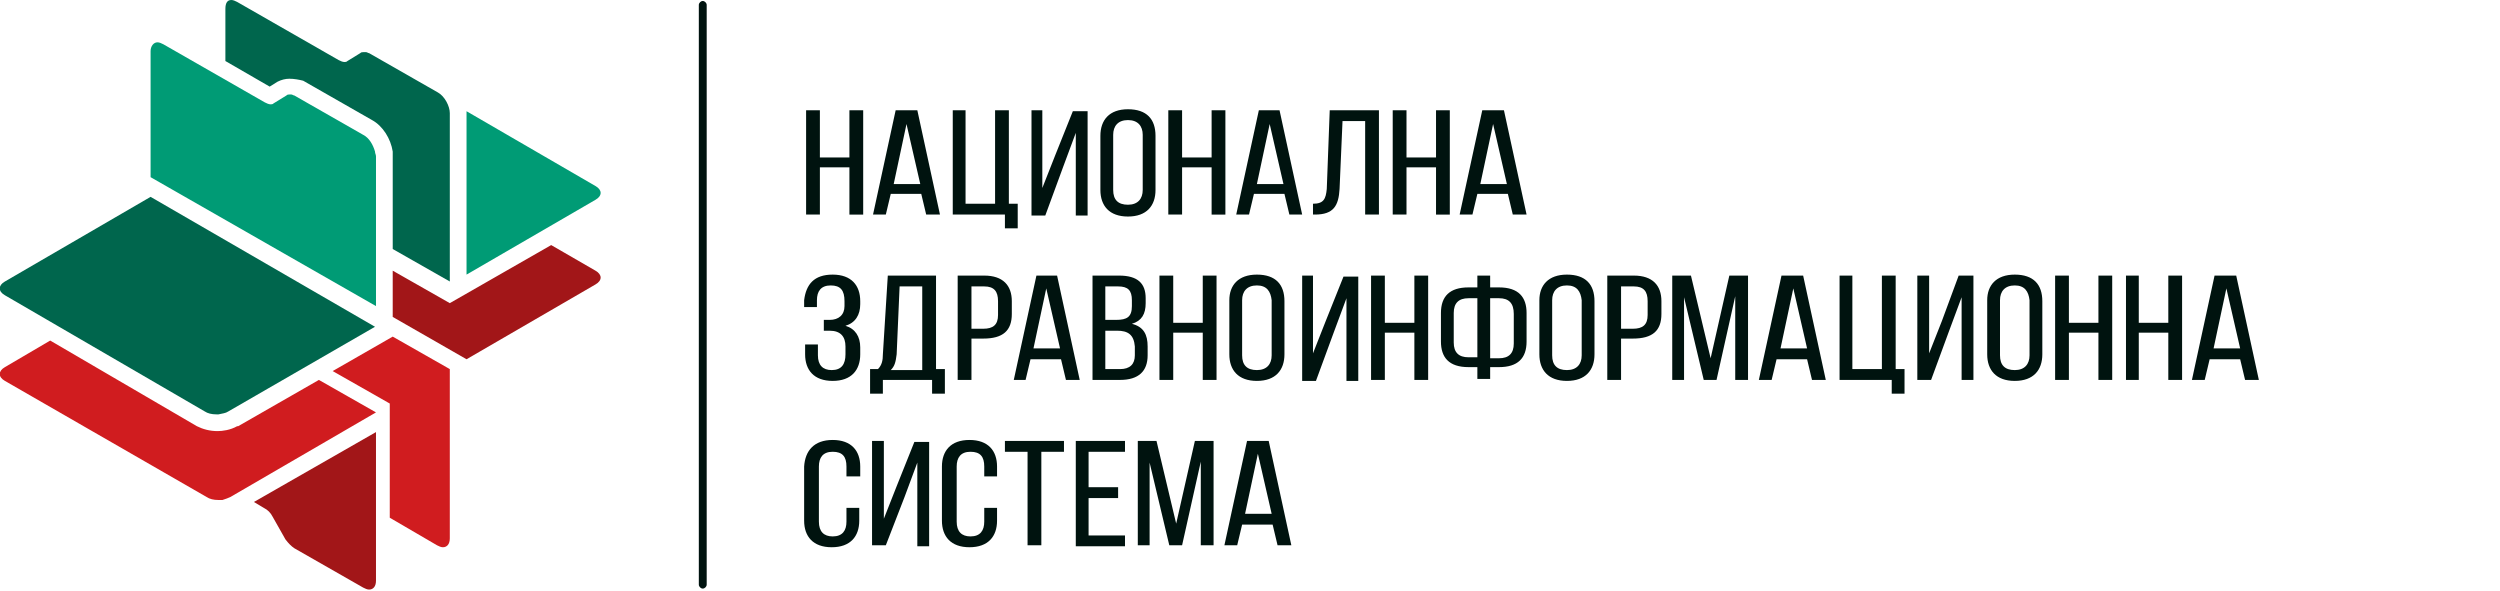
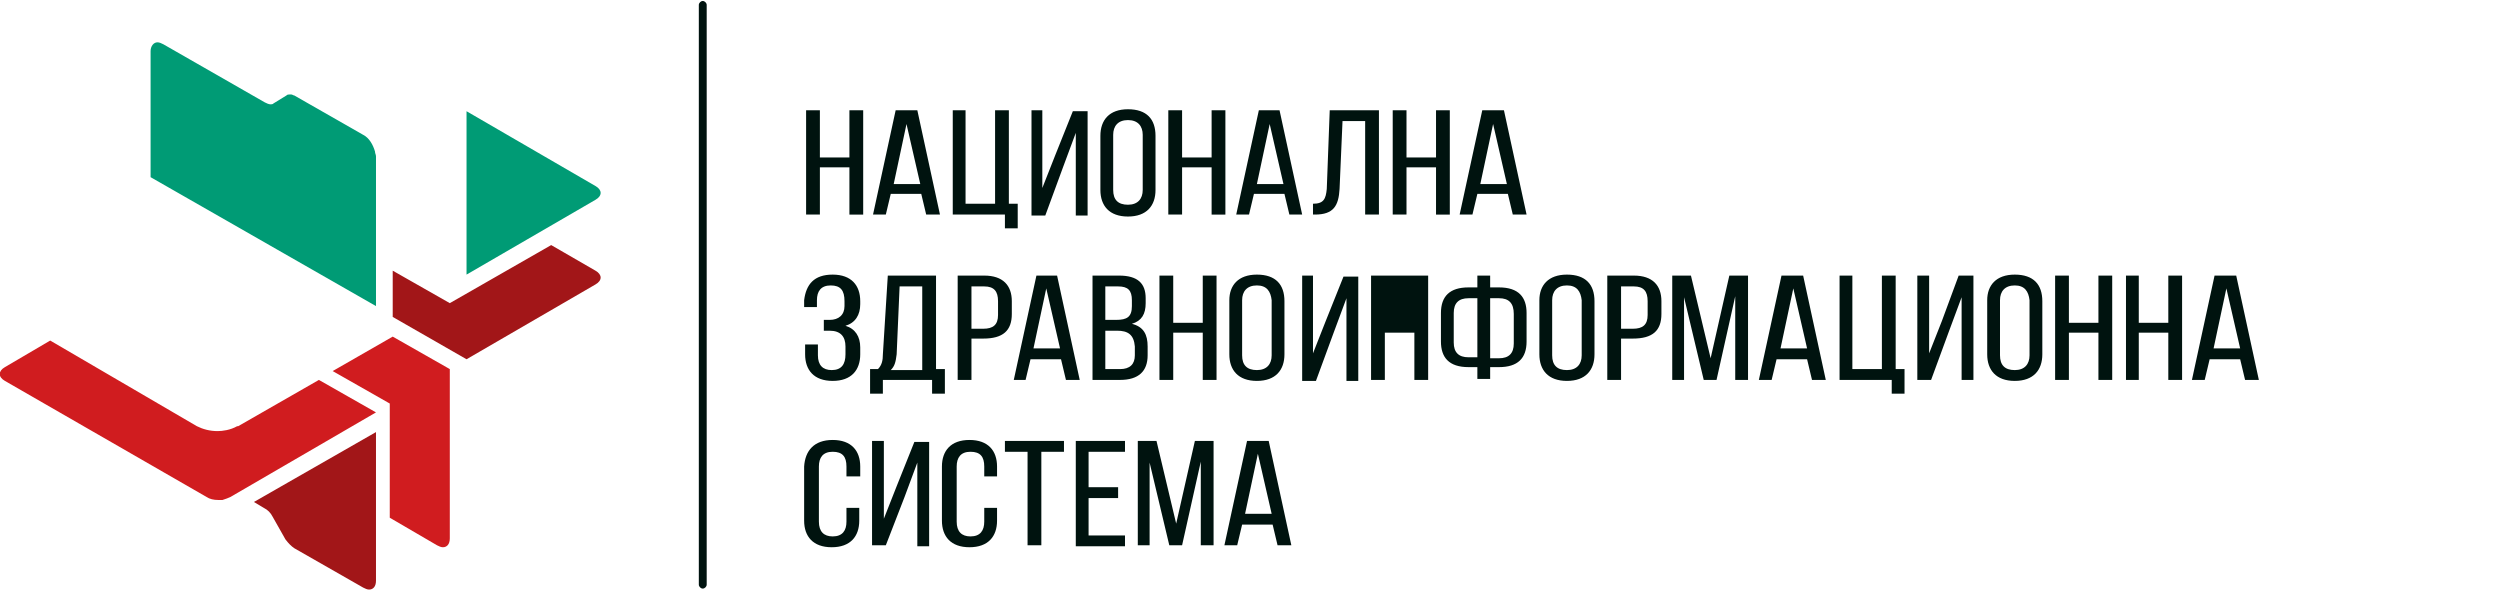
<svg xmlns="http://www.w3.org/2000/svg" version="1.1" id="Layer_1" x="0px" y="0px" viewBox="0 0 254 60" style="enable-background:new 0 0 254 60;" xml:space="preserve">
  <style type="text/css">
	.st0{fill-rule:evenodd;clip-rule:evenodd;fill:#00130F;}
	.st1{fill-rule:evenodd;clip-rule:evenodd;fill:#A21618;}
	.st2{fill-rule:evenodd;clip-rule:evenodd;fill:#D01C1F;}
	.st3{fill-rule:evenodd;clip-rule:evenodd;fill:#009B75;}
	.st4{fill-rule:evenodd;clip-rule:evenodd;fill:#00664D;}
</style>
-   <path class="st0" d="M98.5,44.7c1.9,0,2.8,1.1,2.8,2.7v1h-1.3v-1c0-1-0.4-1.5-1.4-1.5c-1,0-1.4,0.6-1.4,1.5v5.6c0,1,0.5,1.5,1.4,1.5  c1,0,1.4-0.6,1.4-1.5v-1.4h1.3v1.3c0,1.6-0.9,2.7-2.8,2.7c-1.9,0-2.8-1.1-2.8-2.7v-5.5C95.7,45.8,96.6,44.7,98.5,44.7L98.5,44.7z   M84.6,44.7c1.9,0,2.8,1.1,2.8,2.7v1H86v-1c0-1-0.4-1.5-1.4-1.5c-1,0-1.4,0.6-1.4,1.5v5.6c0,1,0.5,1.5,1.4,1.5c1,0,1.4-0.6,1.4-1.5  v-1.4h1.3v1.3c0,1.6-0.9,2.7-2.8,2.7c-1.9,0-2.8-1.1-2.8-2.7v-5.5C81.8,45.8,82.7,44.7,84.6,44.7L84.6,44.7z M128.9,44.8l2.3,10.6  h-1.4l-0.5-2.1h-3.1l-0.5,2.1h-1.3l2.3-10.6H128.9L128.9,44.8z M117.5,44.8l2,8.4l1.9-8.4h1.9v10.6H122v-8.5l-1.9,8.5h-1.3l-2-8.4  v8.4h-1.2V44.8C115.6,44.8,117.5,44.8,117.5,44.8z M114.3,44.8v1.1h-3.7v3.6h3v1.1h-3v3.8h3.7v1.1h-5V44.8L114.3,44.8L114.3,44.8z   M89.8,44.8v7.9l1.3-3.3l1.8-4.5h1.5v10.6h-1.2V47l-1.3,3.5L90,55.4h-1.4V44.8L89.8,44.8L89.8,44.8z M108.1,44.8v1.1h-2.3v9.5h-1.4  v-9.5h-2.3v-1.1H108.1L108.1,44.8z M127.8,46.1l-1.3,6.1h2.7L127.8,46.1L127.8,46.1z M95.1,28v9.5H96V40h-1.3v-1.4h-5V40h-1.3v-2.5  h0.8c0.4-0.4,0.5-0.9,0.5-1.5l0.5-8L95.1,28L95.1,28z M188.2,28v9.5h3V28h1.4v9.5h0.9V40h-1.3v-1.4h-5.3V28H188.2L188.2,28z   M204.7,27.9c1.9,0,2.8,1,2.8,2.7V36c0,1.6-0.9,2.7-2.8,2.7c-1.9,0-2.8-1.1-2.8-2.7v-5.5C201.9,29,202.8,27.9,204.7,27.9z   M84.6,27.9c1.9,0,2.8,1.1,2.8,2.7v0.3c0,1.1-0.5,1.9-1.5,2.2c1,0.3,1.5,1.1,1.5,2.2V36c0,1.6-0.9,2.7-2.8,2.7  c-1.9,0-2.8-1.1-2.8-2.7v-1h1.3v1.1c0,1,0.5,1.5,1.4,1.5c1,0,1.4-0.6,1.4-1.6v-0.8c0-1-0.5-1.6-1.6-1.6h-0.6v-1.1h0.6  c0.9,0,1.5-0.5,1.5-1.4v-0.5c0-1.1-0.4-1.6-1.4-1.6c-1,0-1.4,0.6-1.4,1.5v0.7h-1.3v-0.7C81.9,28.9,82.7,27.9,84.6,27.9L84.6,27.9z   M127.7,27.9c1.9,0,2.8,1,2.8,2.7V36c0,1.6-0.9,2.7-2.8,2.7c-1.9,0-2.8-1.1-2.8-2.7v-5.5C124.9,29,125.8,27.9,127.7,27.9z   M159.2,27.9c1.9,0,2.8,1,2.8,2.7V36c0,1.6-0.9,2.7-2.8,2.7c-1.9,0-2.8-1.1-2.8-2.7v-5.5C156.4,29,157.3,27.9,159.2,27.9z M183.2,28  l2.3,10.6h-1.4l-0.5-2.1h-3.1l-0.5,2.1h-1.3l2.3-10.6H183.2L183.2,28z M196,28v7.9l1.3-3.3L199,28h1.5v10.6h-1.2v-8.4l-1.3,3.5  l-1.8,4.9h-1.4V28H196L196,28z M119.2,28v4.8h3V28h1.4v10.6h-1.4v-4.8h-3v4.8h-1.4V28H119.2L119.2,28z M107.4,28l2.3,10.6h-1.4  l-0.5-2.1h-3.1l-0.5,2.1H103l2.3-10.6H107.4L107.4,28z M151.4,28v1.2h0.9c2,0,2.8,1,2.8,2.6v2.9c0,1.7-0.9,2.6-2.8,2.6h-0.9v1.2  h-1.3v-1.2h-0.9c-2,0-2.8-1-2.8-2.6v-2.9c0-1.7,0.9-2.6,2.8-2.6h0.9V28H151.4z M217.3,28v4.8h3V28h1.4v10.6h-1.4v-4.8h-3v4.8H216V28  H217.3z M113.7,28c1.9,0,2.7,0.8,2.7,2.3v0.5c0,1.1-0.4,1.8-1.4,2.1c1.2,0.3,1.6,1.1,1.6,2.3v0.9c0,1.6-0.9,2.5-2.8,2.5h-2.8V28  C110.9,28,113.7,28,113.7,28z M171.8,28l2,8.4l1.9-8.4h1.9v10.6h-1.3v-8.5l-1.9,8.5h-1.3l-2-8.4v8.4h-1.2V28H171.8L171.8,28z   M140.7,28v4.8h3V28h1.4v10.6h-1.4v-4.8h-3v4.8h-1.4V28H140.7z M210.2,28v4.8h3V28h1.4v10.6h-1.4v-4.8h-3v4.8h-1.4V28H210.2  L210.2,28z M227.2,28l2.3,10.6h-1.4l-0.5-2.1h-3.1l-0.5,2.1h-1.3l2.3-10.6H227.2L227.2,28z M166,28c1.9,0,2.8,1,2.8,2.6v1.3  c0,1.7-0.9,2.5-2.9,2.5h-1.2v4.2h-1.4V28H166L166,28z M100,28c1.9,0,2.8,1,2.8,2.6v1.3c0,1.7-0.9,2.5-2.9,2.5h-1.2v4.2h-1.4V28H100  L100,28z M133.4,28v7.9l1.3-3.3l1.8-4.5h1.5v10.6h-1.2v-8.4l-1.3,3.5l-1.8,4.9h-1.4V28H133.4L133.4,28z M204.7,29  c-1,0-1.5,0.6-1.5,1.5v5.6c0,1,0.5,1.5,1.5,1.5c1,0,1.5-0.6,1.5-1.5v-5.6C206.1,29.6,205.7,29,204.7,29z M127.7,29  c-1,0-1.5,0.6-1.5,1.5v5.6c0,1,0.5,1.5,1.5,1.5c1,0,1.5-0.6,1.5-1.5v-5.6C129.1,29.6,128.7,29,127.7,29z M159.2,29  c-1,0-1.5,0.6-1.5,1.5v5.6c0,1,0.5,1.5,1.5,1.5c1,0,1.5-0.6,1.5-1.5v-5.6C160.6,29.6,160.2,29,159.2,29z M93.7,29.1h-2.3L91.1,36  c-0.1,0.8-0.2,1.2-0.6,1.6h3.2L93.7,29.1L93.7,29.1z M113.5,33.6h-1.2v3.9h1.5c1,0,1.5-0.5,1.5-1.4v-0.9  C115.2,34,114.6,33.6,113.5,33.6L113.5,33.6z M150.1,30.3h-0.9c-1,0-1.5,0.5-1.5,1.5v3c0,1,0.5,1.5,1.5,1.5h0.9V30.3L150.1,30.3z   M152.3,30.3h-0.9v6.1h0.9c1,0,1.5-0.5,1.5-1.5v-3C153.8,30.8,153.3,30.3,152.3,30.3L152.3,30.3z M226.2,29.3l-1.3,6.1h2.7  L226.2,29.3L226.2,29.3z M182.2,29.3l-1.3,6.1h2.7L182.2,29.3L182.2,29.3z M106.3,29.3l-1.3,6.1h2.7L106.3,29.3L106.3,29.3z   M100,29.1h-1.3v4.3h1.2c1,0,1.5-0.4,1.5-1.4v-1.4C101.4,29.6,101,29.1,100,29.1L100,29.1z M166,29.1h-1.3v4.3h1.2  c1,0,1.5-0.4,1.5-1.4v-1.4C167.4,29.6,167,29.1,166,29.1L166,29.1z M113.6,29.1h-1.3v3.4h1.1c1.1,0,1.6-0.3,1.6-1.4v-0.6  C115,29.5,114.6,29.1,113.6,29.1L113.6,29.1z M98.1,11.2v9.5h3v-9.5h1.4v9.5h0.9v2.5h-1.3v-1.4h-5.3V11.2H98.1L98.1,11.2z   M114.6,11.1c1.9,0,2.8,1,2.8,2.7v5.5c0,1.6-0.9,2.7-2.8,2.7c-1.9,0-2.8-1.1-2.8-2.7v-5.5C111.8,12.2,112.7,11.1,114.6,11.1z   M140.1,11.2v10.6h-1.4v-9.5h-2.3l-0.3,6.9c-0.1,1.7-0.6,2.6-2.5,2.6h-0.2v-1.1c1.1,0,1.3-0.5,1.4-1.5l0.3-8L140.1,11.2L140.1,11.2z   M83.3,11.2V16h3v-4.8h1.4v10.6h-1.4V17h-3v4.8h-1.4V11.2L83.3,11.2L83.3,11.2z M142.9,11.2V16h3v-4.8h1.4v10.6h-1.4V17h-3v4.8h-1.4  V11.2L142.9,11.2L142.9,11.2z M152.8,11.2l2.3,10.6h-1.4l-0.5-2.1h-3.1l-0.5,2.1h-1.3l2.3-10.6H152.8L152.8,11.2z M105.9,11.2v7.9  l1.3-3.3l1.8-4.5h1.5v10.6h-1.2v-8.4l-1.3,3.5l-1.8,4.9h-1.4V11.2L105.9,11.2L105.9,11.2z M93.2,11.2l2.3,10.6h-1.4l-0.5-2.1h-3.1  l-0.5,2.1h-1.3l2.3-10.6H93.2L93.2,11.2z M120.1,11.2V16h3v-4.8h1.4v10.6h-1.4V17h-3v4.8h-1.4V11.2L120.1,11.2L120.1,11.2z   M130,11.2l2.3,10.6H131l-0.5-2.1h-3.1l-0.5,2.1h-1.3l2.3-10.6H130L130,11.2z M114.6,12.2c-1,0-1.5,0.6-1.5,1.5v5.6  c0,1,0.5,1.5,1.5,1.5c1,0,1.5-0.6,1.5-1.5v-5.6C116.1,12.8,115.6,12.2,114.6,12.2z M92.1,12.6l-1.3,6.1h2.7L92.1,12.6L92.1,12.6z   M129,12.6l-1.3,6.1h2.7L129,12.6L129,12.6z M151.7,12.6l-1.3,6.1h2.7L151.7,12.6L151.7,12.6z M71.4,59.8L71.4,59.8  c-0.2,0-0.4-0.2-0.4-0.4V0.5c0-0.2,0.2-0.4,0.4-0.4s0.4,0.2,0.4,0.4v58.9C71.8,59.6,71.6,59.8,71.4,59.8" />
+   <path class="st0" d="M98.5,44.7c1.9,0,2.8,1.1,2.8,2.7v1h-1.3v-1c0-1-0.4-1.5-1.4-1.5c-1,0-1.4,0.6-1.4,1.5v5.6c0,1,0.5,1.5,1.4,1.5  c1,0,1.4-0.6,1.4-1.5v-1.4h1.3v1.3c0,1.6-0.9,2.7-2.8,2.7c-1.9,0-2.8-1.1-2.8-2.7v-5.5C95.7,45.8,96.6,44.7,98.5,44.7L98.5,44.7z   M84.6,44.7c1.9,0,2.8,1.1,2.8,2.7v1H86v-1c0-1-0.4-1.5-1.4-1.5c-1,0-1.4,0.6-1.4,1.5v5.6c0,1,0.5,1.5,1.4,1.5c1,0,1.4-0.6,1.4-1.5  v-1.4h1.3v1.3c0,1.6-0.9,2.7-2.8,2.7c-1.9,0-2.8-1.1-2.8-2.7v-5.5C81.8,45.8,82.7,44.7,84.6,44.7L84.6,44.7z M128.9,44.8l2.3,10.6  h-1.4l-0.5-2.1h-3.1l-0.5,2.1h-1.3l2.3-10.6H128.9L128.9,44.8z M117.5,44.8l2,8.4l1.9-8.4h1.9v10.6H122v-8.5l-1.9,8.5h-1.3l-2-8.4  v8.4h-1.2V44.8C115.6,44.8,117.5,44.8,117.5,44.8z M114.3,44.8v1.1h-3.7v3.6h3v1.1h-3v3.8h3.7v1.1h-5V44.8L114.3,44.8L114.3,44.8z   M89.8,44.8v7.9l1.3-3.3l1.8-4.5h1.5v10.6h-1.2V47l-1.3,3.5L90,55.4h-1.4V44.8L89.8,44.8L89.8,44.8z M108.1,44.8v1.1h-2.3v9.5h-1.4  v-9.5h-2.3v-1.1H108.1L108.1,44.8z M127.8,46.1l-1.3,6.1h2.7L127.8,46.1L127.8,46.1z M95.1,28v9.5H96V40h-1.3v-1.4h-5V40h-1.3v-2.5  h0.8c0.4-0.4,0.5-0.9,0.5-1.5l0.5-8L95.1,28L95.1,28z M188.2,28v9.5h3V28h1.4v9.5h0.9V40h-1.3v-1.4h-5.3V28H188.2L188.2,28z   M204.7,27.9c1.9,0,2.8,1,2.8,2.7V36c0,1.6-0.9,2.7-2.8,2.7c-1.9,0-2.8-1.1-2.8-2.7v-5.5C201.9,29,202.8,27.9,204.7,27.9z   M84.6,27.9c1.9,0,2.8,1.1,2.8,2.7v0.3c0,1.1-0.5,1.9-1.5,2.2c1,0.3,1.5,1.1,1.5,2.2V36c0,1.6-0.9,2.7-2.8,2.7  c-1.9,0-2.8-1.1-2.8-2.7v-1h1.3v1.1c0,1,0.5,1.5,1.4,1.5c1,0,1.4-0.6,1.4-1.6v-0.8c0-1-0.5-1.6-1.6-1.6h-0.6v-1.1h0.6  c0.9,0,1.5-0.5,1.5-1.4v-0.5c0-1.1-0.4-1.6-1.4-1.6c-1,0-1.4,0.6-1.4,1.5v0.7h-1.3v-0.7C81.9,28.9,82.7,27.9,84.6,27.9L84.6,27.9z   M127.7,27.9c1.9,0,2.8,1,2.8,2.7V36c0,1.6-0.9,2.7-2.8,2.7c-1.9,0-2.8-1.1-2.8-2.7v-5.5C124.9,29,125.8,27.9,127.7,27.9z   M159.2,27.9c1.9,0,2.8,1,2.8,2.7V36c0,1.6-0.9,2.7-2.8,2.7c-1.9,0-2.8-1.1-2.8-2.7v-5.5C156.4,29,157.3,27.9,159.2,27.9z M183.2,28  l2.3,10.6h-1.4l-0.5-2.1h-3.1l-0.5,2.1h-1.3l2.3-10.6H183.2L183.2,28z M196,28v7.9l1.3-3.3L199,28h1.5v10.6h-1.2v-8.4l-1.3,3.5  l-1.8,4.9h-1.4V28H196L196,28z M119.2,28v4.8h3V28h1.4v10.6h-1.4v-4.8h-3v4.8h-1.4V28H119.2L119.2,28z M107.4,28l2.3,10.6h-1.4  l-0.5-2.1h-3.1l-0.5,2.1H103l2.3-10.6H107.4L107.4,28z M151.4,28v1.2h0.9c2,0,2.8,1,2.8,2.6v2.9c0,1.7-0.9,2.6-2.8,2.6h-0.9v1.2  h-1.3v-1.2h-0.9c-2,0-2.8-1-2.8-2.6v-2.9c0-1.7,0.9-2.6,2.8-2.6h0.9V28H151.4z M217.3,28v4.8h3V28h1.4v10.6h-1.4v-4.8h-3v4.8H216V28  H217.3z M113.7,28c1.9,0,2.7,0.8,2.7,2.3v0.5c0,1.1-0.4,1.8-1.4,2.1c1.2,0.3,1.6,1.1,1.6,2.3v0.9c0,1.6-0.9,2.5-2.8,2.5h-2.8V28  C110.9,28,113.7,28,113.7,28z M171.8,28l2,8.4l1.9-8.4h1.9v10.6h-1.3v-8.5l-1.9,8.5h-1.3l-2-8.4v8.4h-1.2V28H171.8L171.8,28z   M140.7,28h3V28h1.4v10.6h-1.4v-4.8h-3v4.8h-1.4V28H140.7z M210.2,28v4.8h3V28h1.4v10.6h-1.4v-4.8h-3v4.8h-1.4V28H210.2  L210.2,28z M227.2,28l2.3,10.6h-1.4l-0.5-2.1h-3.1l-0.5,2.1h-1.3l2.3-10.6H227.2L227.2,28z M166,28c1.9,0,2.8,1,2.8,2.6v1.3  c0,1.7-0.9,2.5-2.9,2.5h-1.2v4.2h-1.4V28H166L166,28z M100,28c1.9,0,2.8,1,2.8,2.6v1.3c0,1.7-0.9,2.5-2.9,2.5h-1.2v4.2h-1.4V28H100  L100,28z M133.4,28v7.9l1.3-3.3l1.8-4.5h1.5v10.6h-1.2v-8.4l-1.3,3.5l-1.8,4.9h-1.4V28H133.4L133.4,28z M204.7,29  c-1,0-1.5,0.6-1.5,1.5v5.6c0,1,0.5,1.5,1.5,1.5c1,0,1.5-0.6,1.5-1.5v-5.6C206.1,29.6,205.7,29,204.7,29z M127.7,29  c-1,0-1.5,0.6-1.5,1.5v5.6c0,1,0.5,1.5,1.5,1.5c1,0,1.5-0.6,1.5-1.5v-5.6C129.1,29.6,128.7,29,127.7,29z M159.2,29  c-1,0-1.5,0.6-1.5,1.5v5.6c0,1,0.5,1.5,1.5,1.5c1,0,1.5-0.6,1.5-1.5v-5.6C160.6,29.6,160.2,29,159.2,29z M93.7,29.1h-2.3L91.1,36  c-0.1,0.8-0.2,1.2-0.6,1.6h3.2L93.7,29.1L93.7,29.1z M113.5,33.6h-1.2v3.9h1.5c1,0,1.5-0.5,1.5-1.4v-0.9  C115.2,34,114.6,33.6,113.5,33.6L113.5,33.6z M150.1,30.3h-0.9c-1,0-1.5,0.5-1.5,1.5v3c0,1,0.5,1.5,1.5,1.5h0.9V30.3L150.1,30.3z   M152.3,30.3h-0.9v6.1h0.9c1,0,1.5-0.5,1.5-1.5v-3C153.8,30.8,153.3,30.3,152.3,30.3L152.3,30.3z M226.2,29.3l-1.3,6.1h2.7  L226.2,29.3L226.2,29.3z M182.2,29.3l-1.3,6.1h2.7L182.2,29.3L182.2,29.3z M106.3,29.3l-1.3,6.1h2.7L106.3,29.3L106.3,29.3z   M100,29.1h-1.3v4.3h1.2c1,0,1.5-0.4,1.5-1.4v-1.4C101.4,29.6,101,29.1,100,29.1L100,29.1z M166,29.1h-1.3v4.3h1.2  c1,0,1.5-0.4,1.5-1.4v-1.4C167.4,29.6,167,29.1,166,29.1L166,29.1z M113.6,29.1h-1.3v3.4h1.1c1.1,0,1.6-0.3,1.6-1.4v-0.6  C115,29.5,114.6,29.1,113.6,29.1L113.6,29.1z M98.1,11.2v9.5h3v-9.5h1.4v9.5h0.9v2.5h-1.3v-1.4h-5.3V11.2H98.1L98.1,11.2z   M114.6,11.1c1.9,0,2.8,1,2.8,2.7v5.5c0,1.6-0.9,2.7-2.8,2.7c-1.9,0-2.8-1.1-2.8-2.7v-5.5C111.8,12.2,112.7,11.1,114.6,11.1z   M140.1,11.2v10.6h-1.4v-9.5h-2.3l-0.3,6.9c-0.1,1.7-0.6,2.6-2.5,2.6h-0.2v-1.1c1.1,0,1.3-0.5,1.4-1.5l0.3-8L140.1,11.2L140.1,11.2z   M83.3,11.2V16h3v-4.8h1.4v10.6h-1.4V17h-3v4.8h-1.4V11.2L83.3,11.2L83.3,11.2z M142.9,11.2V16h3v-4.8h1.4v10.6h-1.4V17h-3v4.8h-1.4  V11.2L142.9,11.2L142.9,11.2z M152.8,11.2l2.3,10.6h-1.4l-0.5-2.1h-3.1l-0.5,2.1h-1.3l2.3-10.6H152.8L152.8,11.2z M105.9,11.2v7.9  l1.3-3.3l1.8-4.5h1.5v10.6h-1.2v-8.4l-1.3,3.5l-1.8,4.9h-1.4V11.2L105.9,11.2L105.9,11.2z M93.2,11.2l2.3,10.6h-1.4l-0.5-2.1h-3.1  l-0.5,2.1h-1.3l2.3-10.6H93.2L93.2,11.2z M120.1,11.2V16h3v-4.8h1.4v10.6h-1.4V17h-3v4.8h-1.4V11.2L120.1,11.2L120.1,11.2z   M130,11.2l2.3,10.6H131l-0.5-2.1h-3.1l-0.5,2.1h-1.3l2.3-10.6H130L130,11.2z M114.6,12.2c-1,0-1.5,0.6-1.5,1.5v5.6  c0,1,0.5,1.5,1.5,1.5c1,0,1.5-0.6,1.5-1.5v-5.6C116.1,12.8,115.6,12.2,114.6,12.2z M92.1,12.6l-1.3,6.1h2.7L92.1,12.6L92.1,12.6z   M129,12.6l-1.3,6.1h2.7L129,12.6L129,12.6z M151.7,12.6l-1.3,6.1h2.7L151.7,12.6L151.7,12.6z M71.4,59.8L71.4,59.8  c-0.2,0-0.4-0.2-0.4-0.4V0.5c0-0.2,0.2-0.4,0.4-0.4s0.4,0.2,0.4,0.4v58.9C71.8,59.6,71.6,59.8,71.4,59.8" />
  <path class="st1" d="M38.2,43.9V59c0,0.6-0.3,0.9-0.7,0.9c-0.2,0-0.4-0.1-0.6-0.2l0,0l-7-4c-0.3-0.2-0.6-0.5-0.9-0.9l0,0l-1.3-2.3  c-0.2-0.4-0.5-0.7-0.9-0.9l0,0l-1-0.6L38.2,43.9L38.2,43.9z M56,24.9l4.5,2.6c0.7,0.4,0.7,1,0,1.4l0,0l-13.1,7.6l-7.5-4.3v-4.7  l5.8,3.3L56,24.9L56,24.9z" />
  <path class="st2" d="M39.9,34.2l5.8,3.3v17.2c0,0.6-0.3,0.9-0.7,0.9c-0.2,0-0.4-0.1-0.6-0.2l0,0l-4.8-2.8V41l-5.8-3.3L39.9,34.2  L39.9,34.2z M5.1,34.6L20,43.3c0.6,0.3,1.3,0.5,2.1,0.5c0.5,0,1.3-0.1,2-0.5l0.1,0l8.2-4.7l5.8,3.3l-14.8,8.6  c-0.2,0.1-0.5,0.2-0.8,0.3c-0.1,0-0.3,0-0.4,0c-0.5,0-0.9-0.1-1.2-0.3l0,0L0.5,38.7c-0.7-0.4-0.7-1,0-1.4l0,0L5.1,34.6L5.1,34.6z" />
  <path class="st3" d="M16,4.3c0.2,0,0.4,0.1,0.6,0.2l0,0l10.3,5.9c0.2,0.1,0.4,0.2,0.6,0.2c0.1,0,0.2,0,0.3-0.1l0,0l1.3-0.8  c0.1-0.1,0.2-0.1,0.3-0.1c0.1,0,0.2,0,0.2,0c0.1,0,0.2,0.1,0.3,0.1l0,0l7,4c0.6,0.3,1,1,1.2,1.7c0,0.2,0.1,0.3,0.1,0.5l0,0v15.2  L15.3,18V5.2C15.3,4.7,15.6,4.3,16,4.3L16,4.3z M47.4,11.3l13.1,7.6c0.7,0.4,0.7,1,0,1.4l0,0l-13.1,7.6v-0.5l0-8.3L47.4,11.3  L47.4,11.3z" />
-   <path class="st4" d="M15.3,20l22.8,13.2l-14.9,8.6c-0.3,0.2-0.6,0.2-1,0.3l-0.2,0c-0.5,0-0.9-0.1-1.2-0.3l0,0L0.5,30  c-0.7-0.4-0.7-1,0-1.4l0,0C0.5,28.6,15.3,20,15.3,20z M23.5,0c0.2,0,0.4,0.1,0.6,0.2l0,0l10.3,5.9c0.2,0.1,0.4,0.2,0.6,0.2  c0.1,0,0.2,0,0.3-0.1l0,0l1.3-0.8c0.1-0.1,0.2-0.1,0.3-0.1c0.1,0,0.2,0,0.3,0c0.1,0,0.2,0.1,0.3,0.1l0,0l7,4  c0.7,0.4,1.2,1.4,1.2,2.1l0,0v17.1l-5.8-3.3v-9.5c0-0.1,0-0.3,0-0.4c-0.2-1.3-1-2.6-2.1-3.2l0,0l-7-4C30.4,8.1,29.9,8,29.4,8  c-0.4,0-0.8,0.1-1.2,0.3l0,0l-0.8,0.5l-4.5-2.6V0.9C22.9,0.3,23.1,0,23.5,0L23.5,0z" />
</svg>